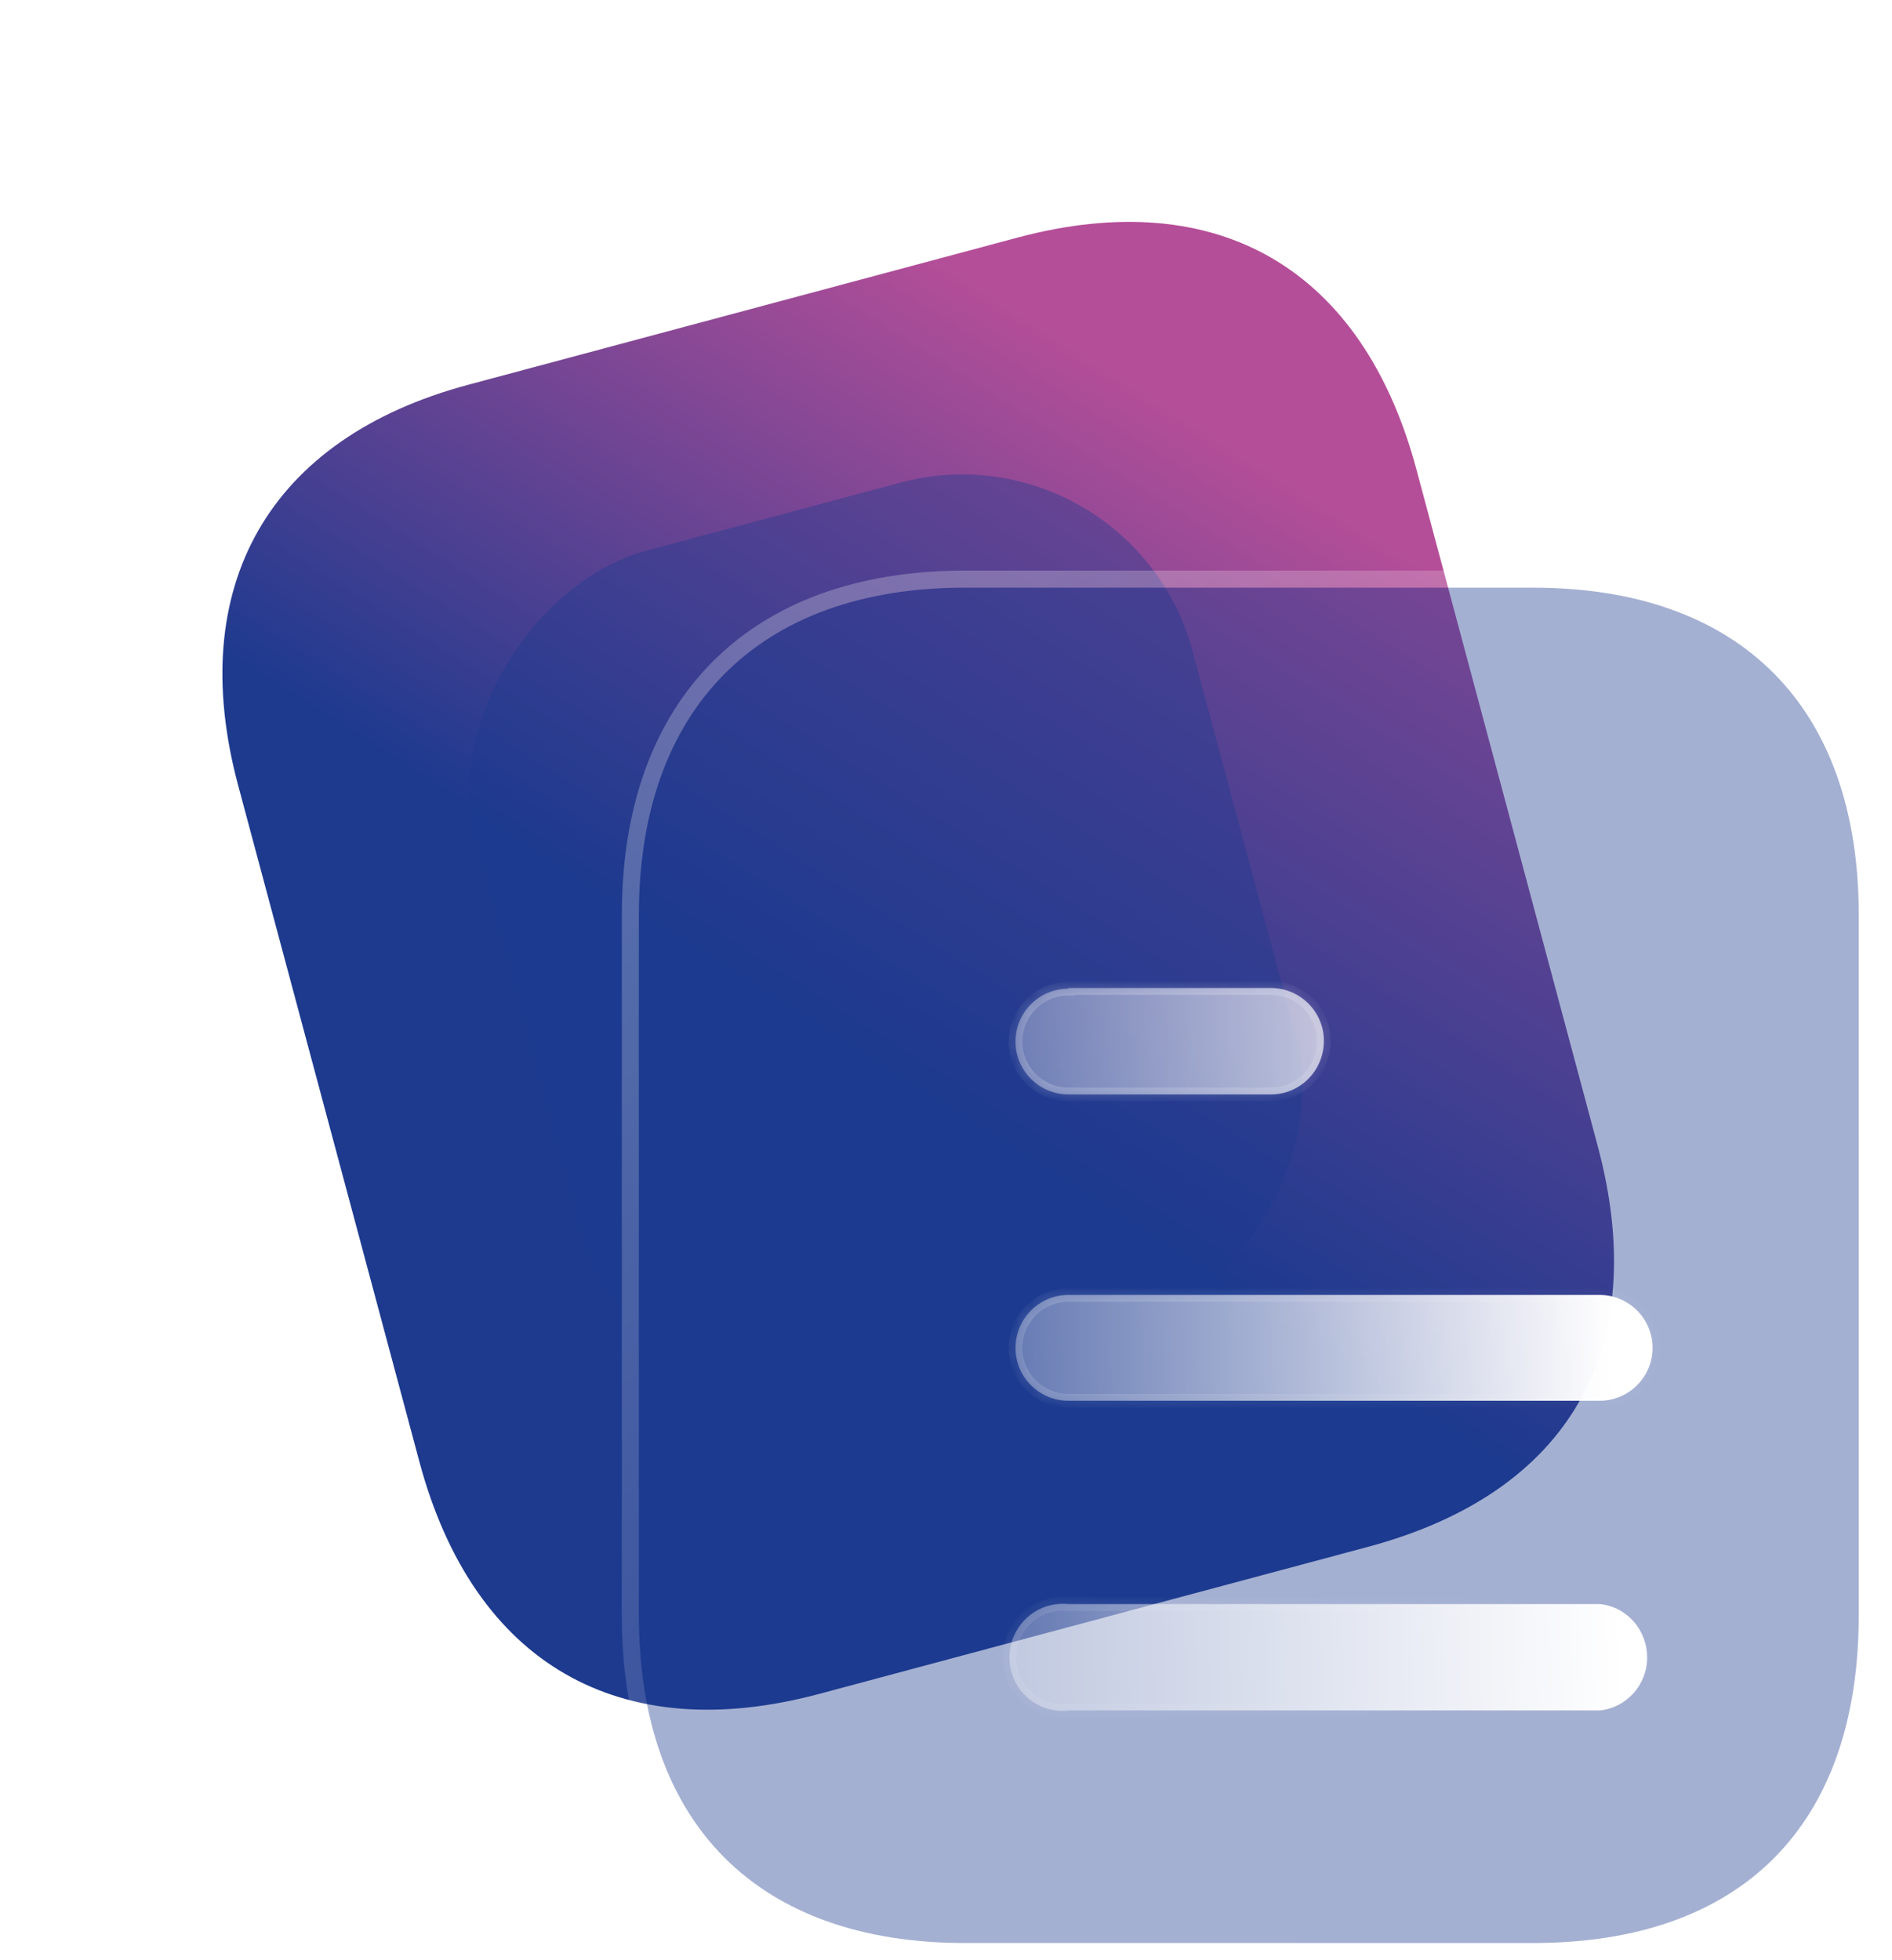
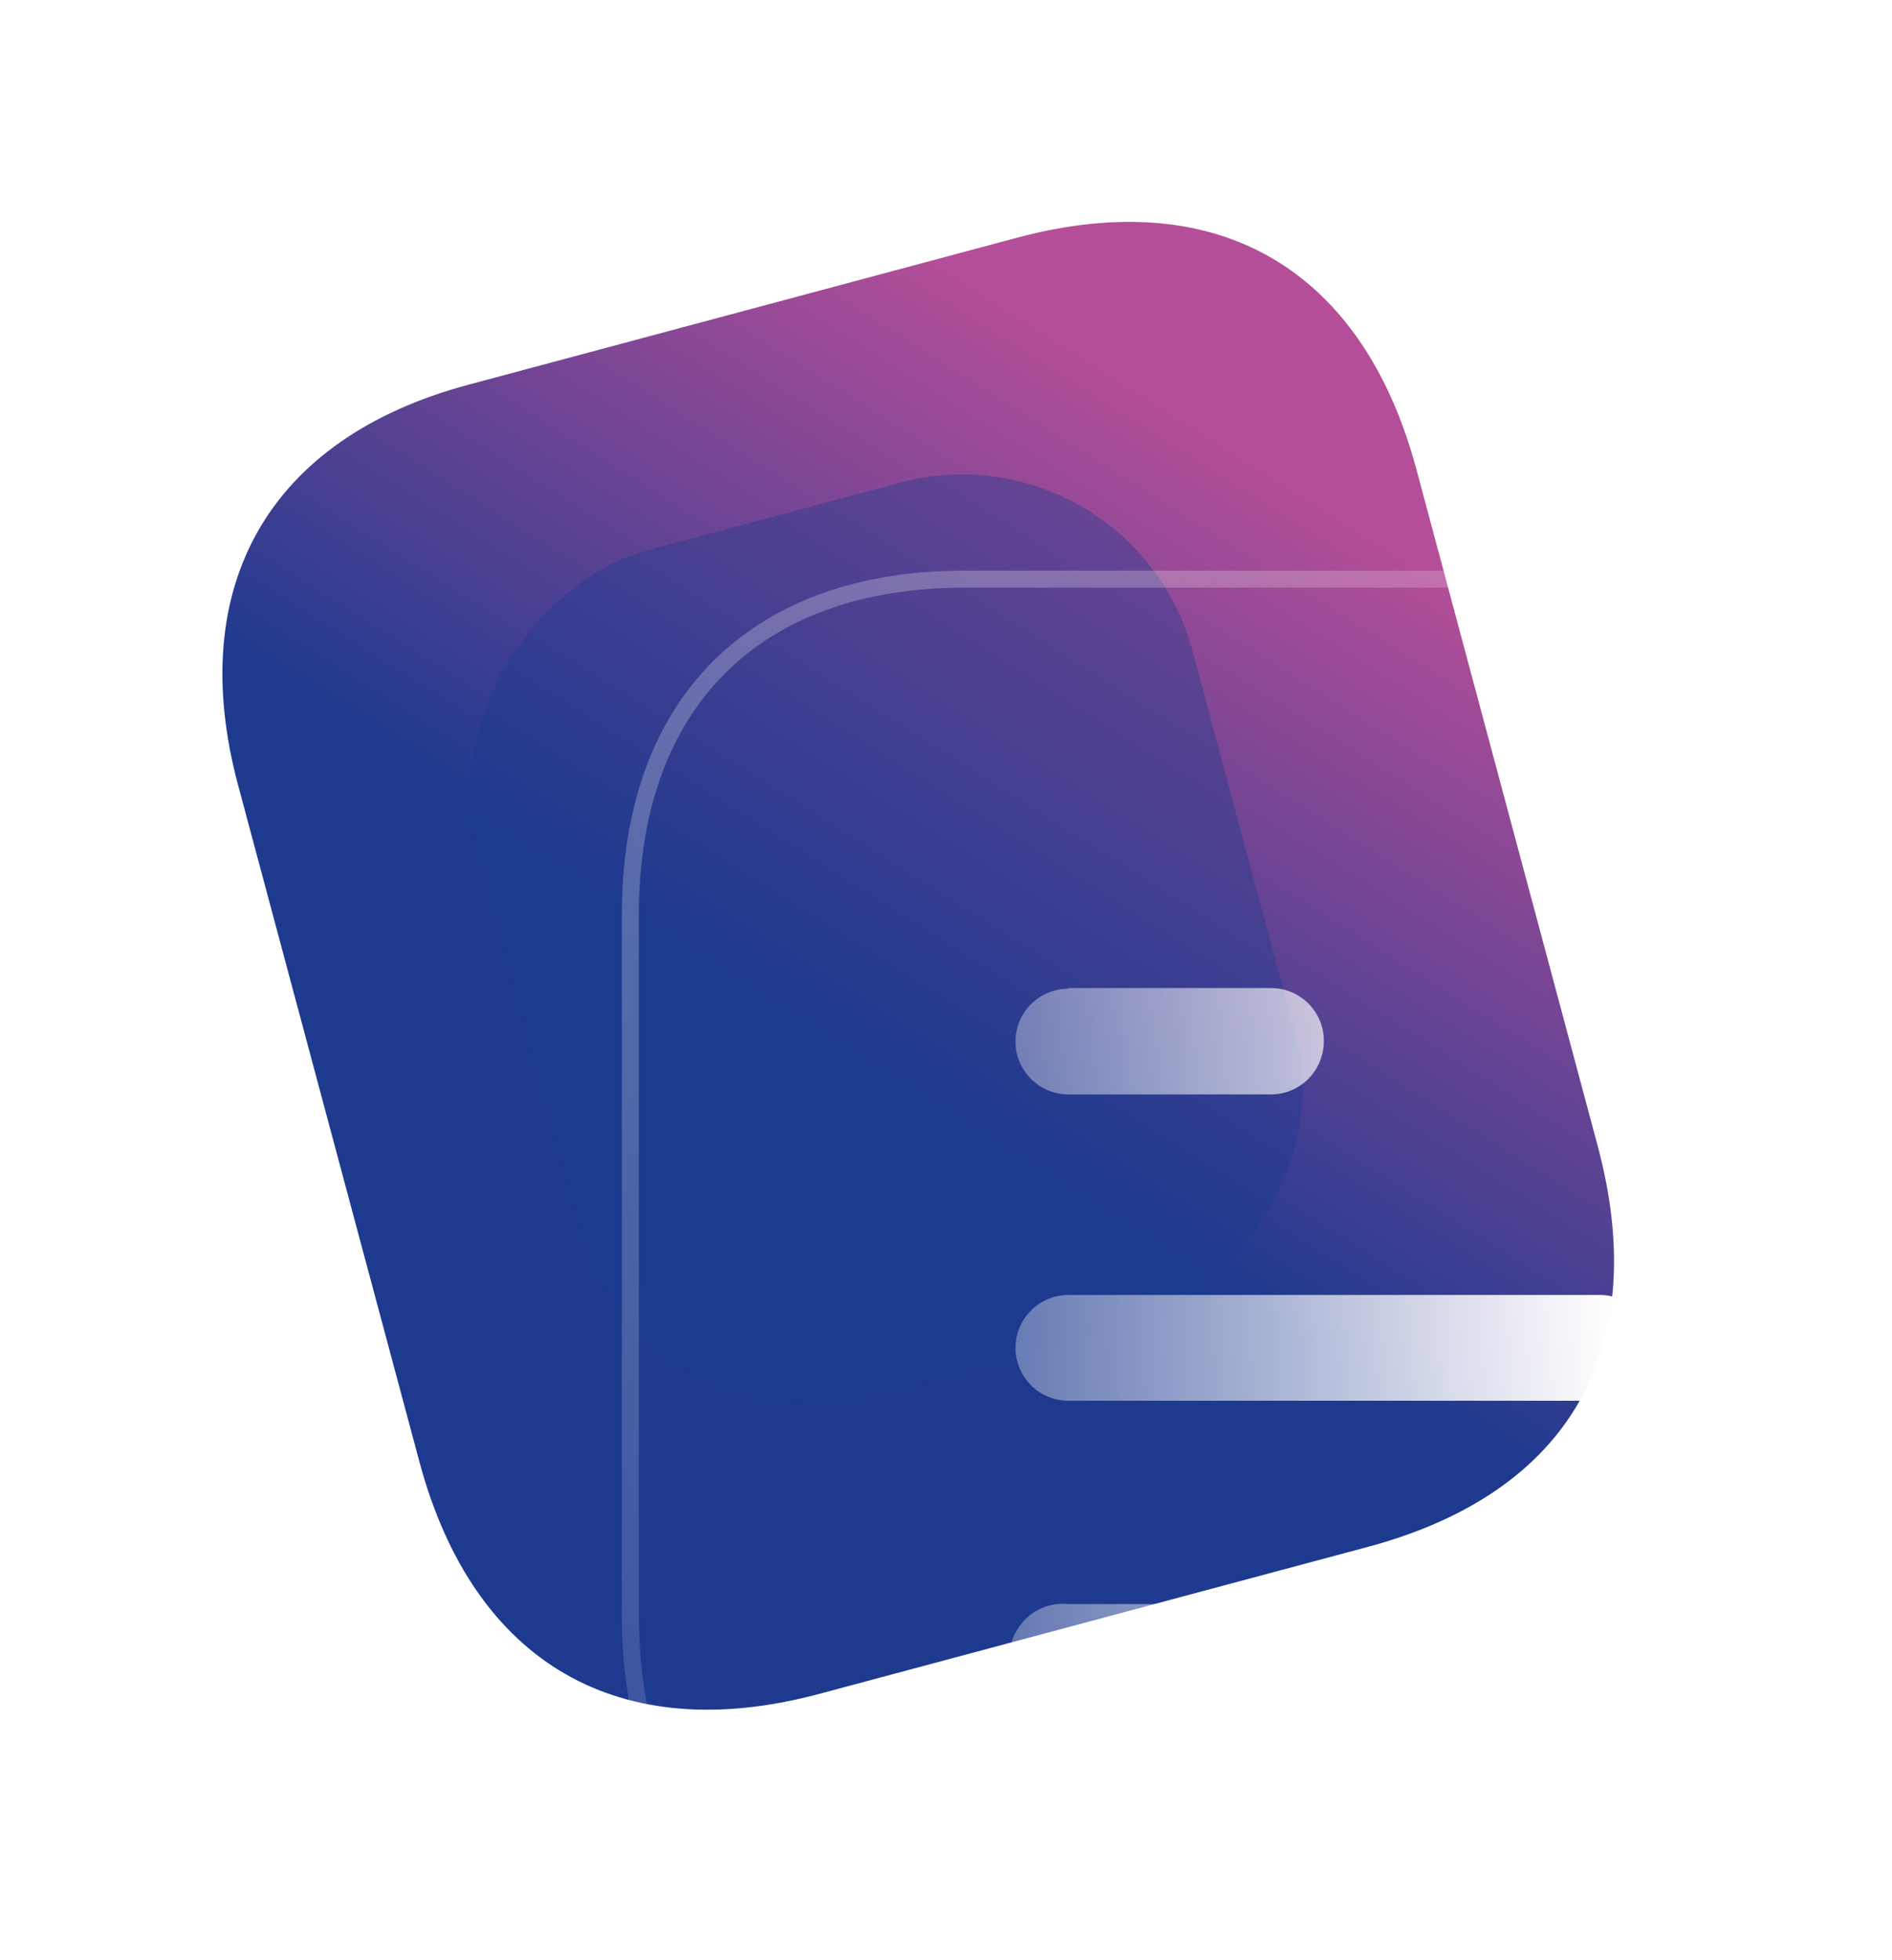
<svg xmlns="http://www.w3.org/2000/svg" width="111" height="115" viewBox="0 0 111 115" fill="none">
  <path d="M59.661 13.949L27.473 22.574C15.798 25.702 10.832 34.36 13.97 46.073L24.601 85.747C27.791 97.652 36.379 102.513 48.055 99.385L80.243 90.76C92.106 87.582 96.921 79.129 93.731 67.223L83.101 27.55C79.962 15.836 71.525 10.77 59.661 13.949Z" fill="url(#paint0_linear_134_699)" />
  <g filter="url(#filter0_f_134_699)">
    <rect x="37.635" y="85.545" width="51.349" height="43.483" rx="14" transform="rotate(-105 37.635 85.545)" fill="#1D3A8F" fill-opacity="0.4" />
  </g>
  <g filter="url(#filter1_b_134_699)">
-     <path d="M89.93 34.478H56.606C44.519 34.478 37.481 41.556 37.481 53.683V94.755C37.481 107.081 44.519 114 56.606 114H89.93C102.212 114 109.05 107.081 109.05 94.755V53.683C109.05 41.556 102.212 34.478 89.93 34.478Z" fill="#1D3A8F" fill-opacity="0.4" />
    <path d="M89.93 33.978H56.606C50.465 33.978 45.544 35.778 42.157 39.18C38.77 42.582 36.981 47.523 36.981 53.683V94.755C36.981 101.012 38.769 105.965 42.158 109.353C45.546 112.741 50.468 114.5 56.606 114.5H89.93C96.163 114.5 101.086 112.742 104.451 109.352C107.814 105.962 109.55 101.009 109.55 94.755V53.683C109.55 47.527 107.813 42.585 104.452 39.182C101.089 35.777 96.166 33.978 89.93 33.978Z" stroke="url(#paint1_linear_134_699)" stroke-linecap="round" stroke-linejoin="round" />
  </g>
  <g filter="url(#filter2_bd_134_699)">
    <mask id="path-5-inside-1_134_699" fill="white">
      <path fill-rule="evenodd" clip-rule="evenodd" d="M57.68 52.969V53.008C55.966 53.008 54.578 54.4 54.578 56.11C54.578 57.819 55.966 59.211 57.68 59.211H69.564C71.278 59.211 72.669 57.819 72.669 56.066C72.669 54.36 71.278 52.969 69.564 52.969H57.68ZM88.852 77.184H57.68C55.966 77.184 54.578 75.792 54.578 74.082C54.578 72.373 55.966 70.977 57.68 70.977H88.852C90.561 70.977 91.953 72.373 91.953 74.082C91.953 75.792 90.561 77.184 88.852 77.184ZM88.852 95.354H57.68C56.487 95.513 55.334 94.916 54.698 93.922C54.062 92.889 54.062 91.577 54.698 90.583C55.334 89.549 56.487 88.992 57.68 89.112H88.852C90.439 89.27 91.635 90.622 91.635 92.253C91.635 93.839 90.439 95.195 88.852 95.354Z" />
    </mask>
    <path fill-rule="evenodd" clip-rule="evenodd" d="M57.68 52.969V53.008C55.966 53.008 54.578 54.4 54.578 56.11C54.578 57.819 55.966 59.211 57.68 59.211H69.564C71.278 59.211 72.669 57.819 72.669 56.066C72.669 54.36 71.278 52.969 69.564 52.969H57.68ZM88.852 77.184H57.68C55.966 77.184 54.578 75.792 54.578 74.082C54.578 72.373 55.966 70.977 57.68 70.977H88.852C90.561 70.977 91.953 72.373 91.953 74.082C91.953 75.792 90.561 77.184 88.852 77.184ZM88.852 95.354H57.68C56.487 95.513 55.334 94.916 54.698 93.922C54.062 92.889 54.062 91.577 54.698 90.583C55.334 89.549 56.487 88.992 57.68 89.112H88.852C90.439 89.27 91.635 90.622 91.635 92.253C91.635 93.839 90.439 95.195 88.852 95.354Z" fill="url(#paint2_linear_134_699)" />
-     <path d="M57.68 53.008V53.408H58.08V53.008H57.68ZM57.68 52.969V52.569H57.28V52.969H57.68ZM57.68 95.354V94.954H57.653L57.627 94.957L57.68 95.354ZM88.852 95.354V95.754H88.872L88.892 95.752L88.852 95.354ZM54.698 93.922L54.357 94.132L54.361 94.138L54.698 93.922ZM54.698 90.583L55.035 90.798L55.038 90.792L54.698 90.583ZM57.68 89.112L57.64 89.51L57.66 89.511H57.68V89.112ZM88.852 89.112L88.892 88.713L88.872 88.712H88.852V89.112ZM58.08 53.008V52.969H57.28V53.008H58.08ZM54.978 56.11C54.978 54.621 56.187 53.408 57.68 53.408V52.608C55.745 52.608 54.178 54.18 54.178 56.11H54.978ZM57.68 58.811C56.187 58.811 54.978 57.599 54.978 56.11H54.178C54.178 58.04 55.745 59.611 57.68 59.611V58.811ZM69.564 58.811H57.68V59.611H69.564V58.811ZM72.269 56.066C72.269 57.602 71.053 58.811 69.564 58.811V59.611C71.502 59.611 73.069 58.037 73.069 56.066H72.269ZM69.564 53.369C71.057 53.369 72.269 54.582 72.269 56.066H73.069C73.069 54.139 71.498 52.569 69.564 52.569V53.369ZM57.68 53.369H69.564V52.569H57.68V53.369ZM57.68 77.584H88.852V76.784H57.68V77.584ZM54.178 74.082C54.178 76.013 55.745 77.584 57.68 77.584V76.784C56.187 76.784 54.978 75.571 54.978 74.082H54.178ZM57.68 70.577C55.744 70.577 54.178 72.153 54.178 74.082H54.978C54.978 72.593 56.188 71.377 57.68 71.377V70.577ZM88.852 70.577H57.68V71.377H88.852V70.577ZM92.353 74.082C92.353 72.152 90.783 70.577 88.852 70.577V71.377C90.34 71.377 91.553 72.593 91.553 74.082H92.353ZM88.852 77.584C90.782 77.584 92.353 76.013 92.353 74.082H91.553C91.553 75.571 90.341 76.784 88.852 76.784V77.584ZM57.68 95.754H88.852V94.954H57.68V95.754ZM54.361 94.138C55.073 95.251 56.373 95.932 57.733 95.75L57.627 94.957C56.601 95.094 55.595 94.582 55.035 93.707L54.361 94.138ZM54.361 90.367C53.639 91.495 53.644 92.972 54.357 94.132L55.038 93.713C54.48 92.805 54.484 91.658 55.035 90.798L54.361 90.367ZM57.72 88.713C56.377 88.579 55.075 89.207 54.357 90.373L55.038 90.792C55.593 89.891 56.597 89.405 57.64 89.51L57.72 88.713ZM88.852 88.712H57.68V89.511H88.852V88.712ZM92.035 92.253C92.035 90.424 90.69 88.894 88.892 88.713L88.812 89.51C90.187 89.647 91.235 90.82 91.235 92.253H92.035ZM88.892 95.752C90.688 95.572 92.035 94.04 92.035 92.253H91.235C91.235 93.638 90.19 94.818 88.812 94.956L88.892 95.752Z" fill="url(#paint3_linear_134_699)" mask="url(#path-5-inside-1_134_699)" />
  </g>
  <defs>
    <filter id="filter0_f_134_699" x="0.488" y="0.835" width="103.005" height="108.567" filterUnits="userSpaceOnUse" color-interpolation-filters="sRGB">
      <feFlood flood-opacity="0" result="BackgroundImageFix" />
      <feBlend mode="normal" in="SourceGraphic" in2="BackgroundImageFix" result="shape" />
      <feGaussianBlur stdDeviation="13.5" result="effect1_foregroundBlur_134_699" />
    </filter>
    <filter id="filter1_b_134_699" x="12.481" y="9.479" width="121.569" height="129.521" filterUnits="userSpaceOnUse" color-interpolation-filters="sRGB">
      <feFlood flood-opacity="0" result="BackgroundImageFix" />
      <feGaussianBlur in="BackgroundImageFix" stdDeviation="12" />
      <feComposite in2="SourceAlpha" operator="in" result="effect1_backgroundBlur_134_699" />
      <feBlend mode="normal" in="SourceGraphic" in2="effect1_backgroundBlur_134_699" result="shape" />
    </filter>
    <filter id="filter2_bd_134_699" x="39.221" y="37.969" width="67.733" height="72.411" filterUnits="userSpaceOnUse" color-interpolation-filters="sRGB">
      <feFlood flood-opacity="0" result="BackgroundImageFix" />
      <feGaussianBlur in="BackgroundImageFix" stdDeviation="7.5" />
      <feComposite in2="SourceAlpha" operator="in" result="effect1_backgroundBlur_134_699" />
      <feColorMatrix in="SourceAlpha" type="matrix" values="0 0 0 0 0 0 0 0 0 0 0 0 0 0 0 0 0 0 127 0" result="hardAlpha" />
      <feOffset dx="5" dy="5" />
      <feGaussianBlur stdDeviation="5" />
      <feColorMatrix type="matrix" values="0 0 0 0 0.114 0 0 0 0 0.227 0 0 0 0 0.561 0 0 0 0.3 0" />
      <feBlend mode="normal" in2="effect1_backgroundBlur_134_699" result="effect2_dropShadow_134_699" />
      <feBlend mode="normal" in="SourceGraphic" in2="effect2_dropShadow_134_699" result="shape" />
    </filter>
    <linearGradient id="paint0_linear_134_699" x1="77.773" y1="9.096" x2="20.128" y2="100.398" gradientUnits="userSpaceOnUse">
      <stop offset="0.157" stop-color="#B54E98" />
      <stop offset="0.55" stop-color="#1D3A8F" />
    </linearGradient>
    <linearGradient id="paint1_linear_134_699" x1="48.874" y1="43.743" x2="100.461" y2="101.245" gradientUnits="userSpaceOnUse">
      <stop stop-color="white" stop-opacity="0.25" />
      <stop offset="1" stop-color="white" stop-opacity="0" />
    </linearGradient>
    <linearGradient id="paint2_linear_134_699" x1="89.278" y1="60.627" x2="47.238" y2="61.847" gradientUnits="userSpaceOnUse">
      <stop stop-color="white" />
      <stop offset="1" stop-color="white" stop-opacity="0.2" />
    </linearGradient>
    <linearGradient id="paint3_linear_134_699" x1="60.227" y1="57.91" x2="87.772" y2="88.262" gradientUnits="userSpaceOnUse">
      <stop stop-color="white" stop-opacity="0.25" />
      <stop offset="1" stop-color="white" stop-opacity="0" />
    </linearGradient>
  </defs>
</svg>